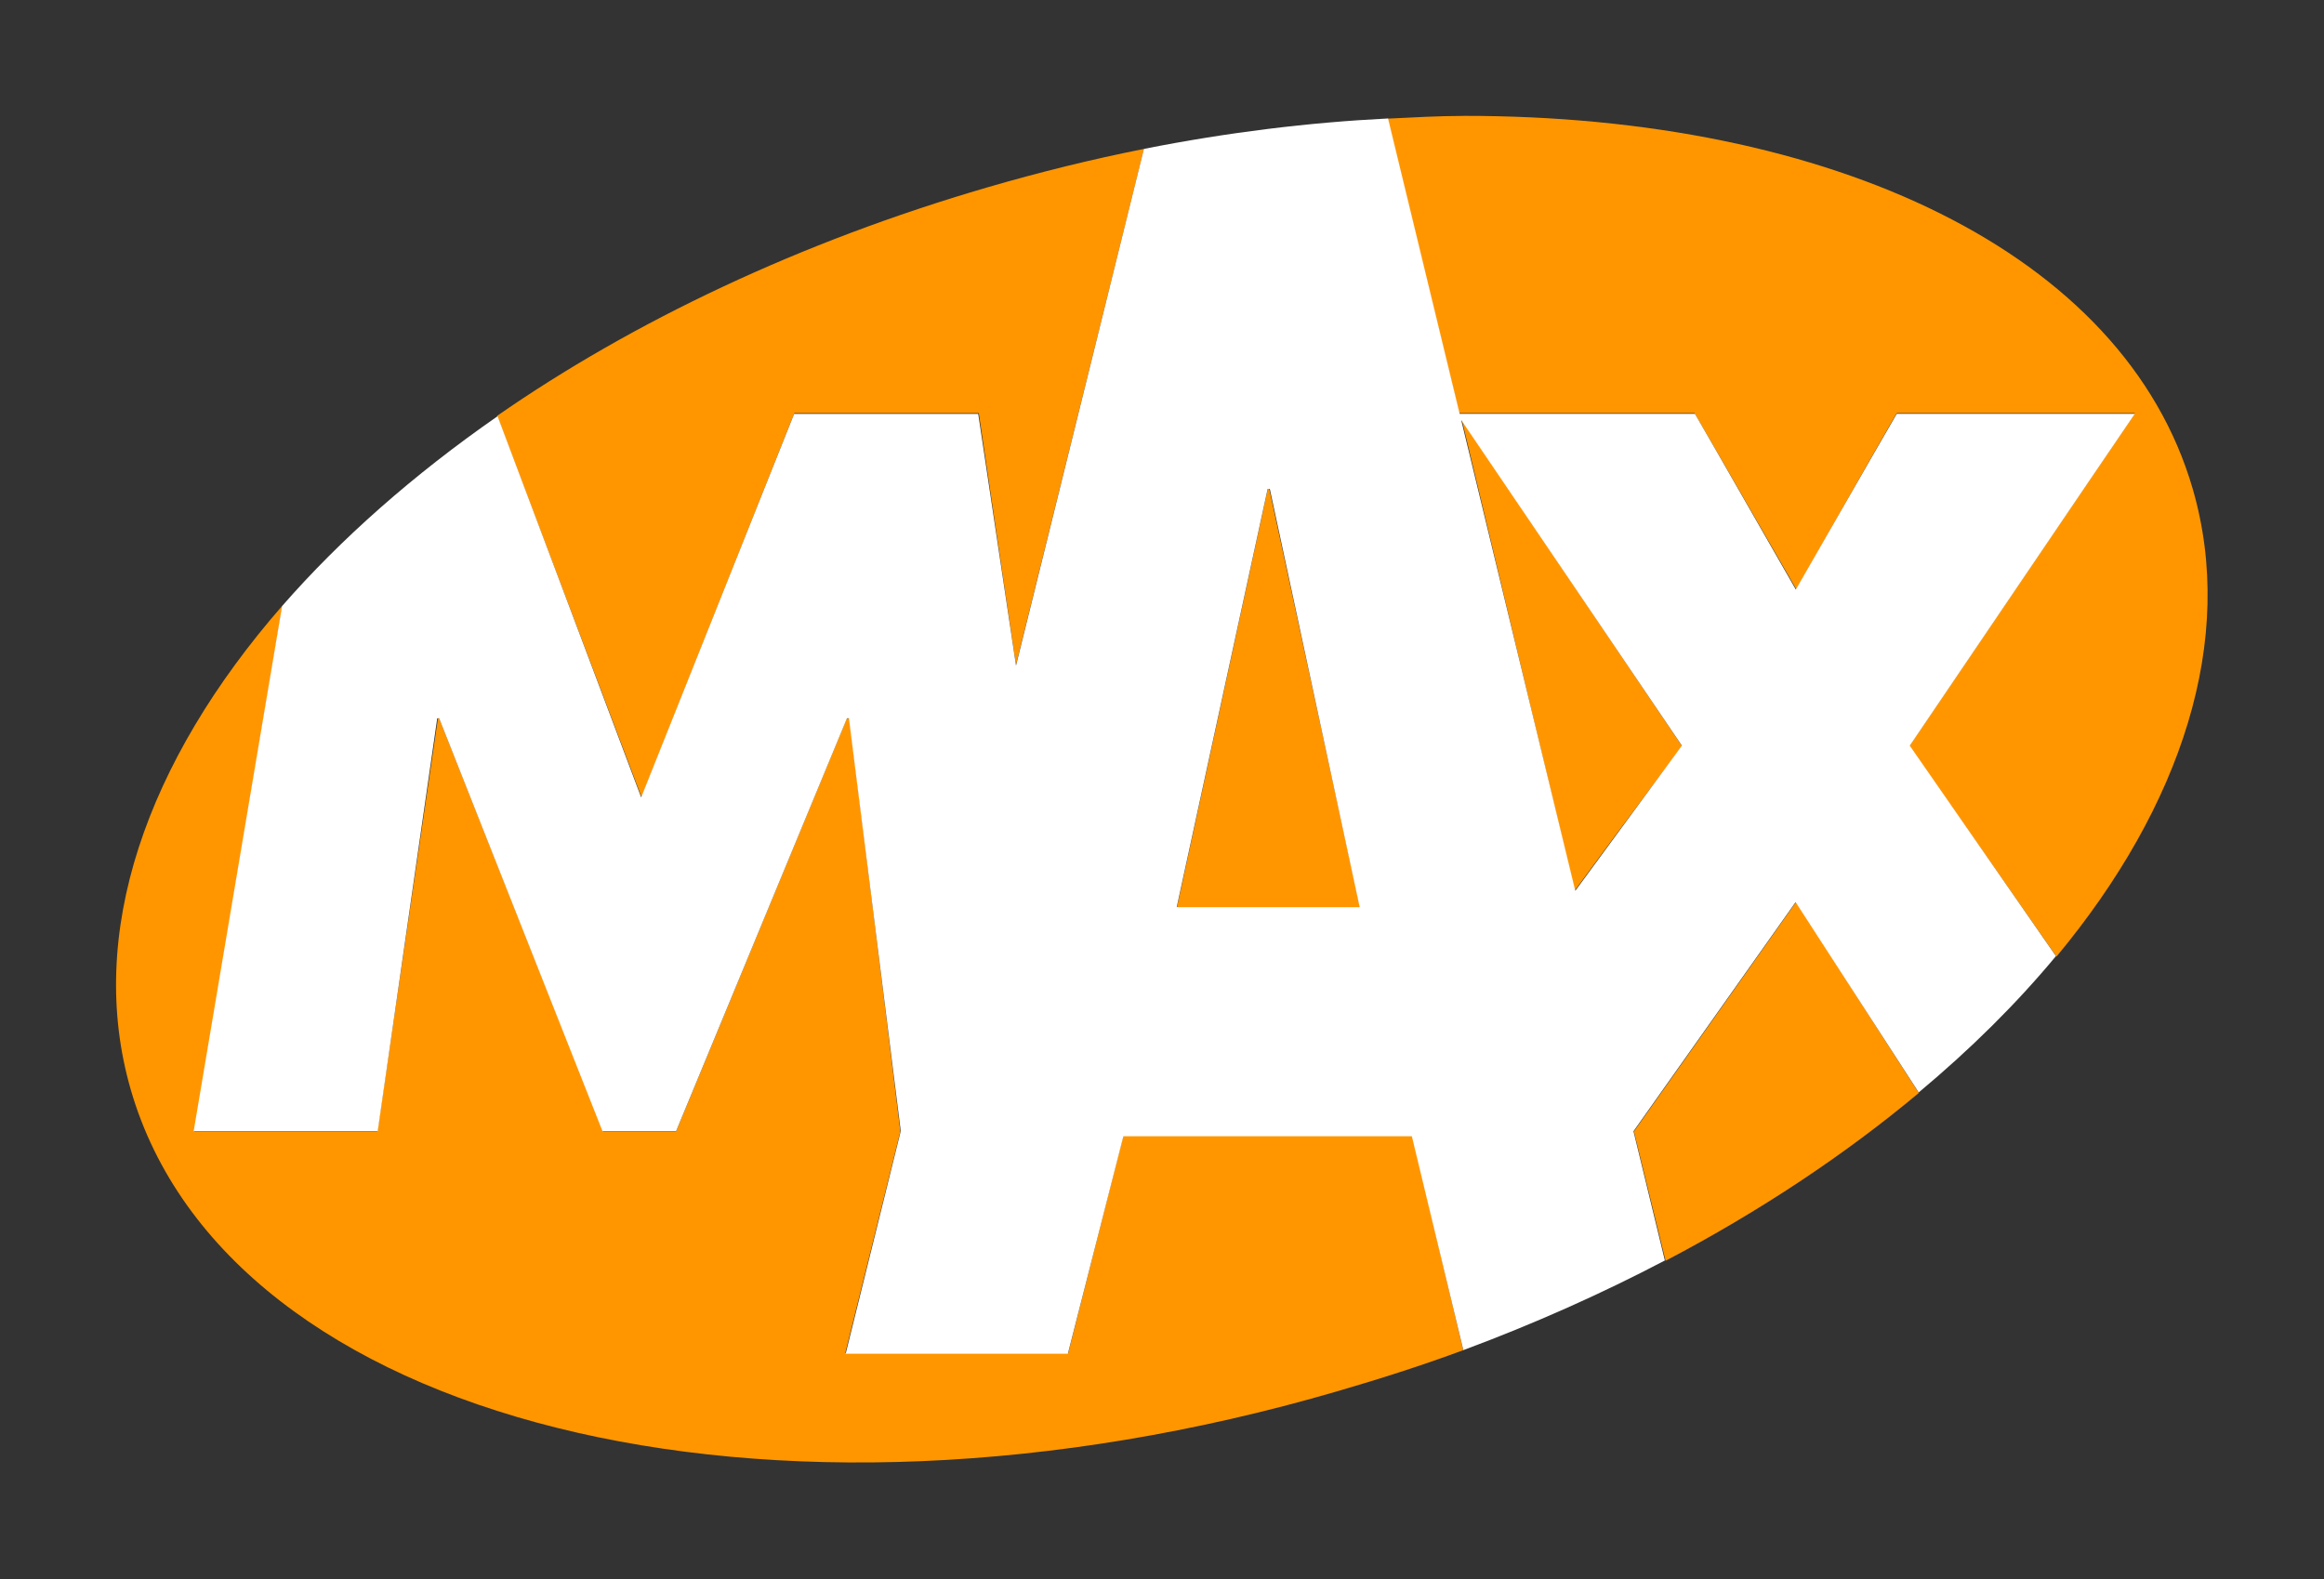
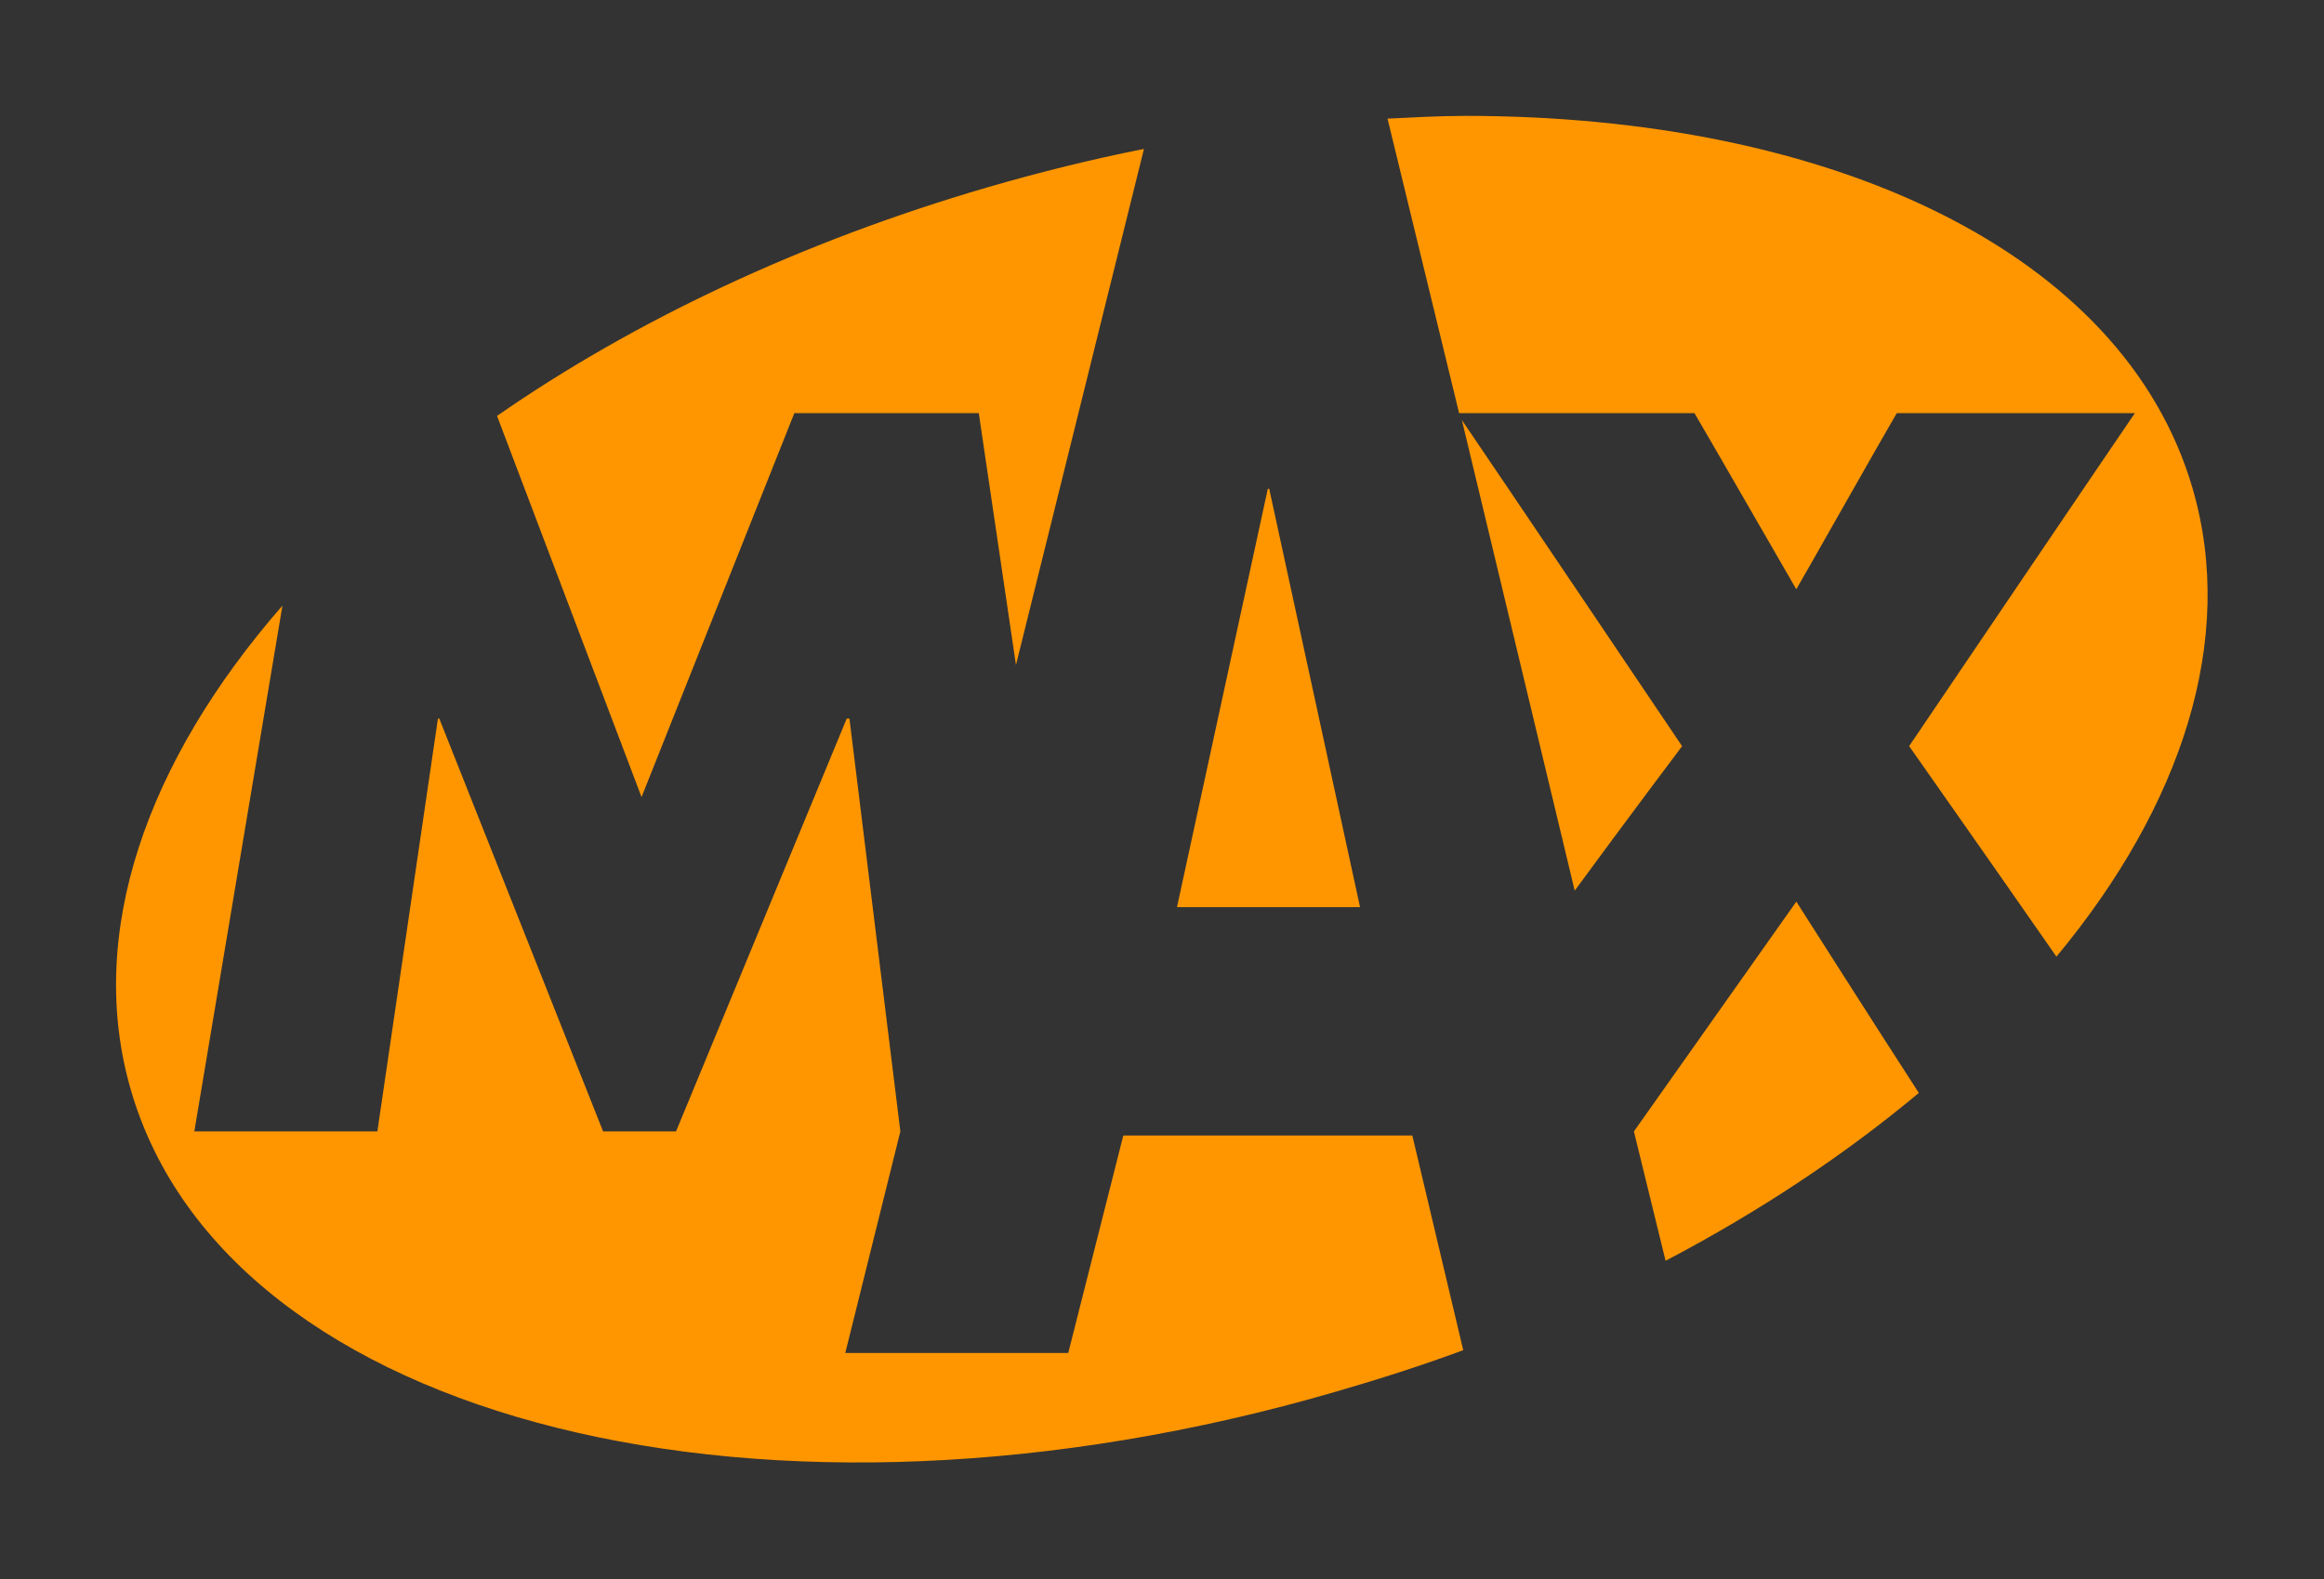
<svg xmlns="http://www.w3.org/2000/svg" version="1.1" width="1000" height="679.59" id="svg12157">
  <rect width="100%" height="100%" fill="#333333" stroke="none" />
  <defs id="defs12159" />
  <g transform="translate(-326.257,131.946)" id="layer1">
    <g transform="matrix(18.952,0,0,18.952,-5807.031,-9881.417)" id="g12196">
      <path d="m 356.844,517.062 c -0.557,6e-4 -1.147,0.034 -1.719,0.062 l 1.625,6.688 5.344,0 c 0.354,0.6 2.166,3.752 2.312,4 0.146,-0.247 1.929,-3.4 2.281,-4 l 5.406,0 c -0.605,0.882 -5.054,7.457 -5.125,7.562 0.04,0.06 1.756,2.496 3.344,4.781 2.85,-3.431 4.086,-7.206 3.094,-10.625 -1.561,-5.372 -8.207,-8.478 -16.562,-8.469 z m -7.25,0.75 c -1.179,0.234 -2.365,0.526 -3.562,0.875 -4.234,1.235 -8.033,3.039 -11.125,5.188 l 3.281,8.656 3.469,-8.719 4.188,0 0.844,5.719 2.906,-11.719 z m 7.219,6.156 2.562,10.688 c 1.282,-1.748 2.404,-3.234 2.438,-3.281 -0.071,-0.104 -4.122,-6.12 -5,-7.406 z m -4.406,1.562 -2.062,9.5 4.156,0 -2.062,-9.5 -0.031,0 z m -22.375,2.656 c -3.083,3.535 -4.468,7.452 -3.438,11 2.195,7.555 14.455,10.611 27.375,6.844 0.983,-0.286 1.944,-0.593 2.875,-0.938 l -1.156,-4.875 -6.562,0 -1.25,4.938 -5.062,0 1.25,-5.031 -1.156,-9.375 -0.062,0 -3.875,9.375 -1.656,0 -3.719,-9.375 -0.031,0 -1.375,9.375 -4.156,0 2,-11.938 z m 34.375,6.719 c -0.165,0.234 -3.688,5.219 -3.688,5.219 l 0.719,2.938 c 2.16,-1.134 4.085,-2.421 5.75,-3.812 -0.93,-1.436 -2.669,-4.168 -2.781,-4.344 z" id="path1654" style="fill:#ff9600;fill-opacity:1;fill-rule:nonzero;stroke:none" />
-       <path d="m 359.388,534.659 -2.59,-10.69 c 0.876,1.286 4.939,7.29 5.01,7.394 -0.035,0.046 -1.137,1.549 -2.42,3.296 m -9.049,0.371 2.065,-9.499 0.048,0 2.04,9.499 -4.152,0 z m 19.962,1.113 c -1.587,-2.286 -3.277,-4.72 -3.319,-4.779 0.072,-0.105 4.505,-6.655 5.11,-7.537 l -5.405,0 c -0.352,0.6 -2.146,3.741 -2.292,3.99 -0.145,-0.249 -1.939,-3.39 -2.291,-3.99 l -5.341,0 -1.626,-6.707 c -1.792,0.089 -3.65,0.316 -5.543,0.691 l -2.904,11.734 -0.858,-5.716 -4.18,0 -3.473,8.707 -3.26,-8.654 c -1.913,1.329 -3.561,2.786 -4.893,4.312 l -2.007,11.925 4.179,0 1.351,-9.377 0.043,0 3.709,9.377 1.671,0 3.88,-9.377 0.044,0 1.177,9.373 -1.251,5.058 5.045,0 1.261,-4.939 6.549,0 1.169,4.857 c 1.613,-0.6 3.143,-1.284 4.576,-2.036 l -0.713,-2.936 0.001,0 c 0,0 3.516,-4.968 3.68,-5.202 0.114,0.176 1.866,2.886 2.795,4.322 1.183,-0.988 2.228,-2.025 3.115,-3.095" id="path1666" style="fill:#ffffff;fill-opacity:1;fill-rule:nonzero;stroke:none" />
    </g>
  </g>
</svg>